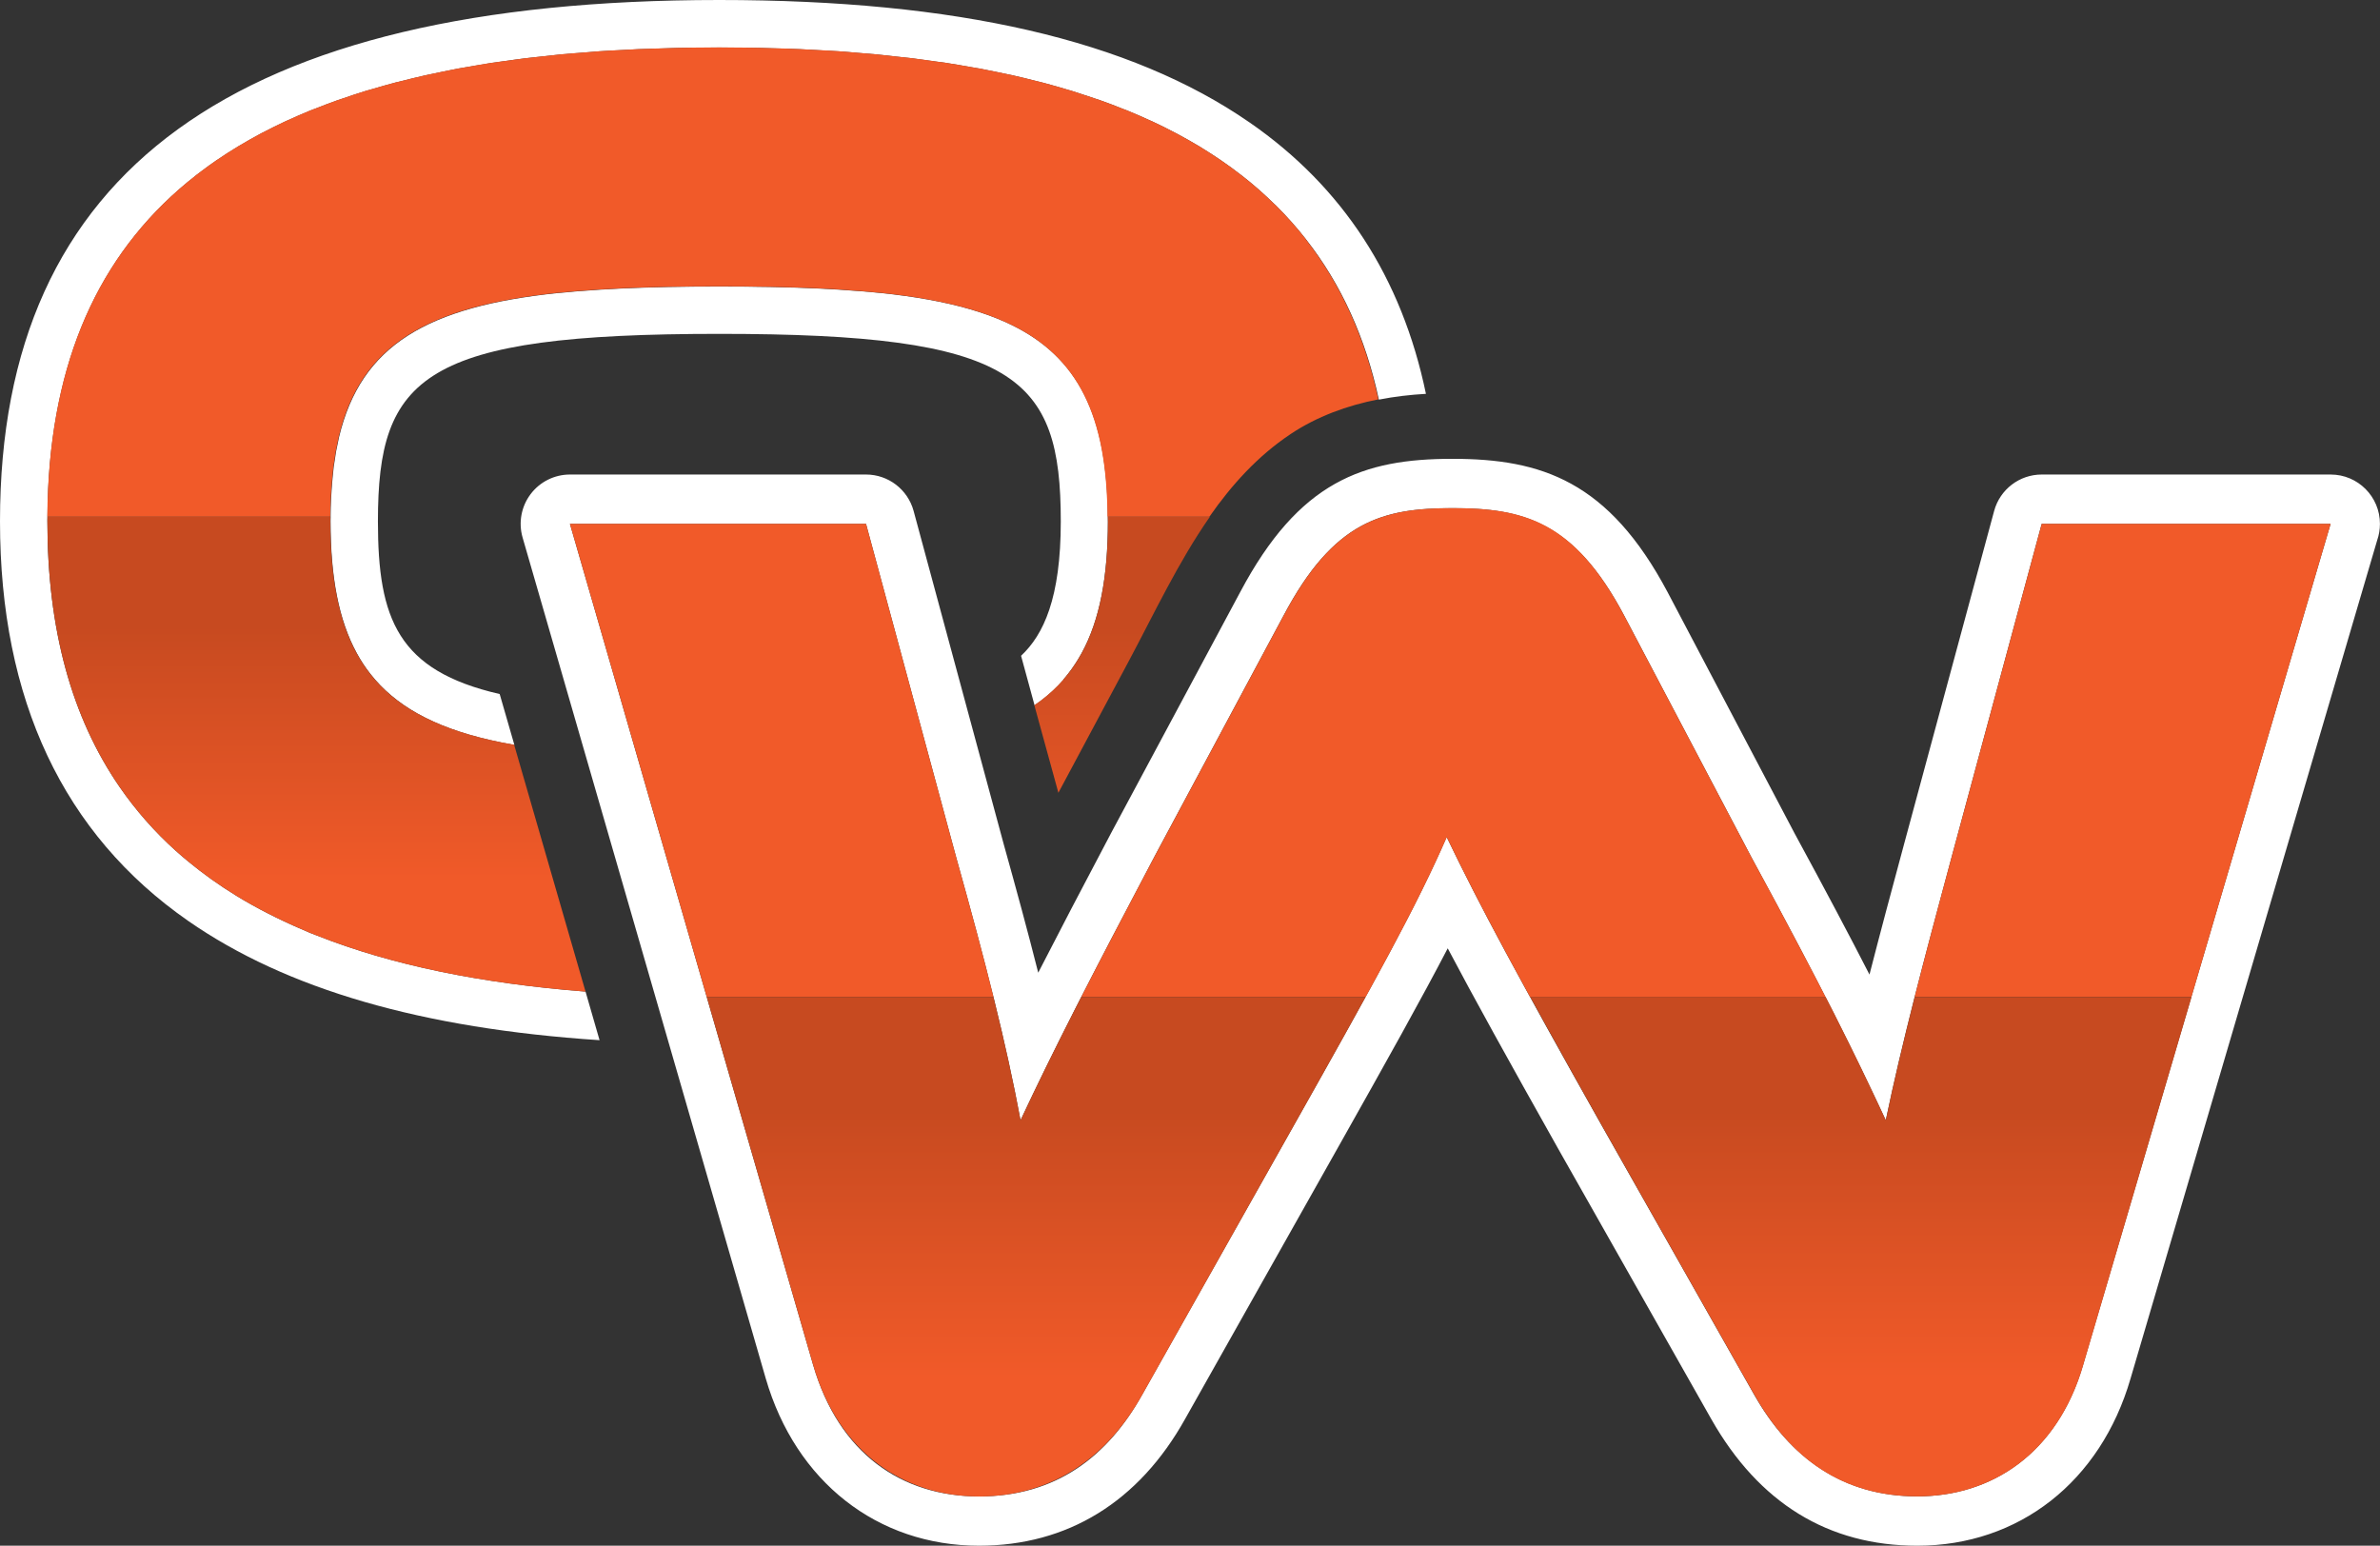
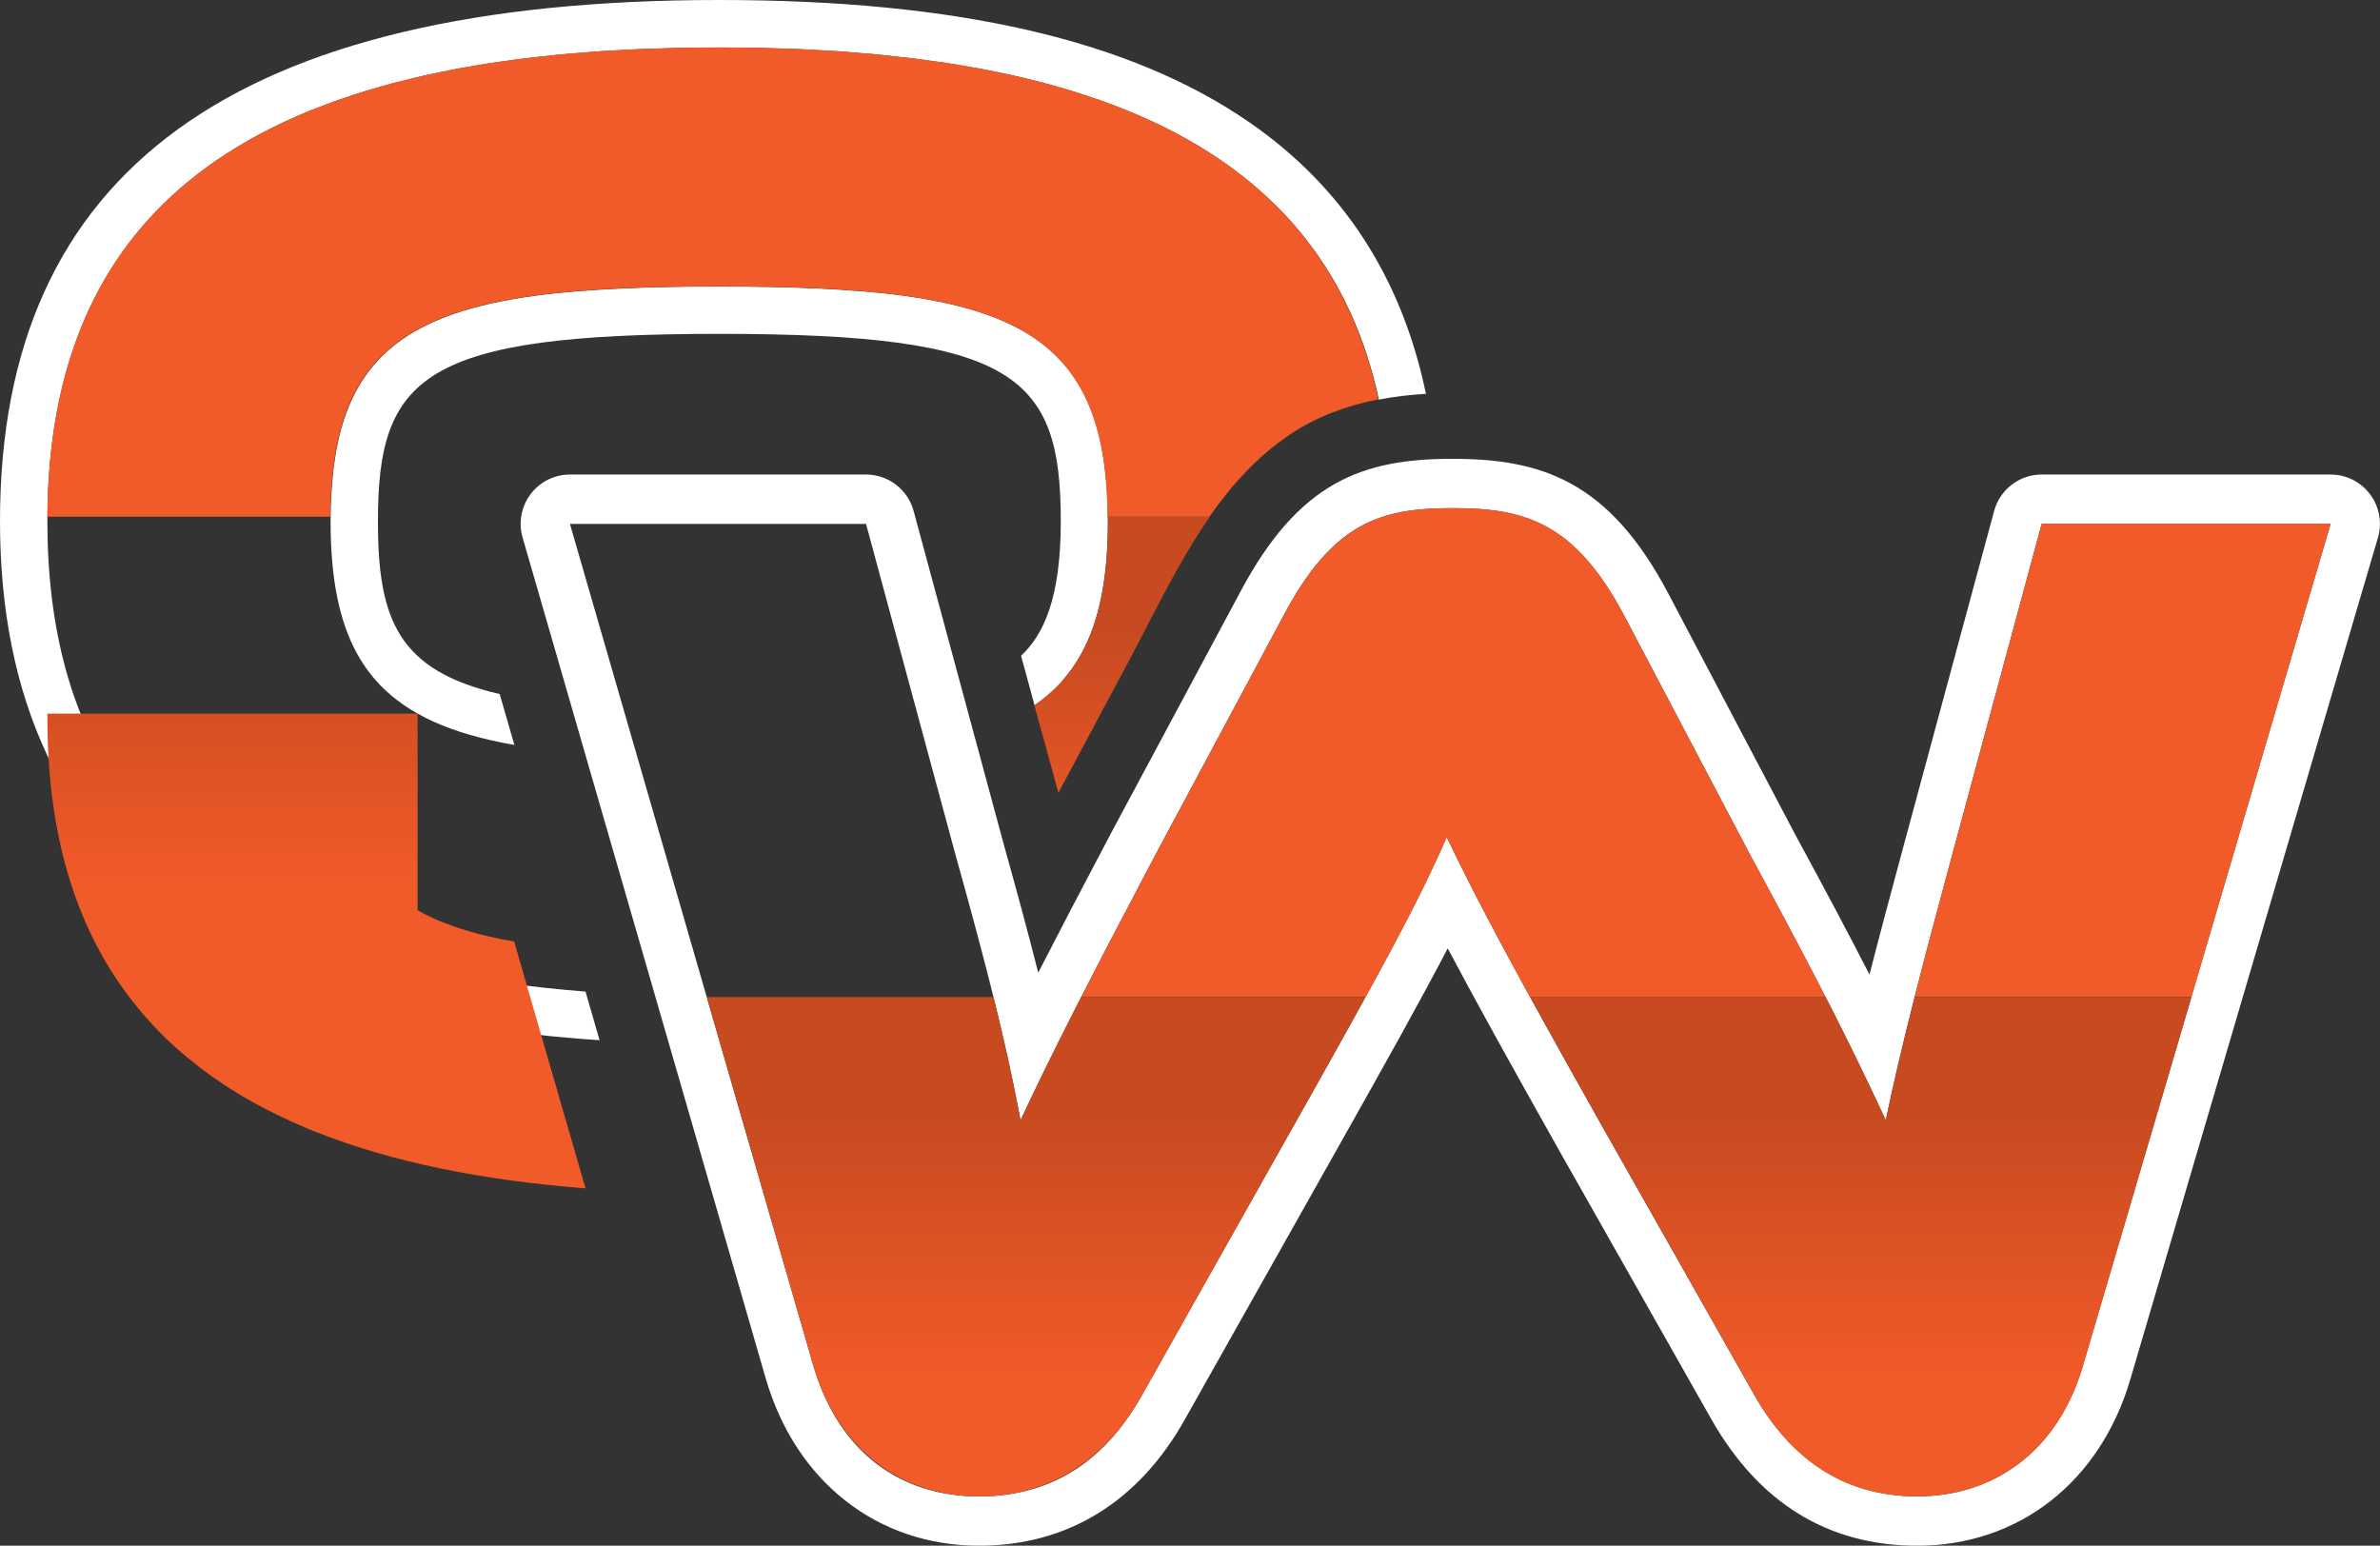
<svg xmlns="http://www.w3.org/2000/svg" xmlns:xlink="http://www.w3.org/1999/xlink" id="Layer_2" viewBox="0 0 453.09 294.27">
  <rect x="0" y="0" width="453.09" height="294.27" fill="#333333" stroke="none" />
  <defs>
    <style>.cls-1,.cls-2{fill:none;}.cls-1,.cls-2,.cls-3,.cls-4,.cls-5,.cls-6,.cls-7,.cls-8,.cls-9{stroke-width:0px;}.cls-2{stroke:#fff;stroke-linecap:round;stroke-linejoin:round;}.cls-3{fill:url(#linear-gradient);}.cls-4{fill:url(#linear-gradient-4);}.cls-5{fill:url(#linear-gradient-2);}.cls-6{fill:url(#linear-gradient-3);}.cls-7{fill:url(#linear-gradient-5);}.cls-8{fill:#fff;}.cls-9{fill:#f15a29;}</style>
    <linearGradient id="linear-gradient" x1="60.24" y1="189.73" x2="60.24" y2="8.97" gradientUnits="userSpaceOnUse">
      <stop offset=".12" stop-color="#f15a29" />
      <stop offset=".39" stop-color="#c74a20" />
    </linearGradient>
    <linearGradient id="linear-gradient-2" x1="213.61" x2="213.61" y2="9.02" xlink:href="#linear-gradient" />
    <linearGradient id="linear-gradient-3" x1="86.39" y1="189.73" x2="86.39" y2="9.02" xlink:href="#linear-gradient" />
    <linearGradient id="linear-gradient-4" x1="354.24" y1="284.88" x2="354.24" y2="96.74" xlink:href="#linear-gradient" />
    <linearGradient id="linear-gradient-5" x1="197.27" y1="284.88" x2="197.27" y2="96.74" xlink:href="#linear-gradient" />
  </defs>
  <g id="Layer_1-2">
    <path class="cls-1" d="m210.62,91.81s0,.01,0,.02c0,0,0-.01,0-.02Z" />
    <path class="cls-1" d="m210.92,99.24c0-.29-.01-.55-.01-.84,0,0,0,0,0,0,0,.28.01.55.01.84Z" />
    <path class="cls-1" d="m210.82,95.03s0,0,0,0c0,0,0,0,0,0Z" />
    <path class="cls-1" d="m37.41,33.33c-18.74,14.6-28.19,36.06-28.38,65.07.18-29.01,9.64-50.46,28.38-65.07Z" />
    <path class="cls-1" d="m210.29,88.78s0,.02,0,.02c0,0,0-.02,0-.02Z" />
    <path class="cls-1" d="m150.21,54.7c.33,0,.67.02.99.03-.32-.01-.67-.02-.99-.03Z" />
    <path class="cls-1" d="m136.9,54.52c1.7,0,3.36,0,4.99.02-1.63-.01-3.29-.02-4.99-.02Z" />
    <path class="cls-1" d="m154.96,54.87c.2,0,.42.01.62.02-.2,0-.42-.02-.62-.02Z" />
    <path class="cls-1" d="m131.92,54.54c1.63-.01,3.29-.02,4.99-.02-1.7,0-3.36,0-4.99.02Z" />
    <path class="cls-1" d="m143.08,54.56c1.2.01,2.4.03,3.57.05-1.17-.02-2.37-.04-3.57-.05Z" />
    <path class="cls-1" d="m167.46,55.75s.08,0,.11.01c-.04,0-.08,0-.11-.01Z" />
    <path class="cls-1" d="m209.85,85.92s0,0,0,0c0,0,0,0,0,0Z" />
    <path class="cls-1" d="m159.47,55.1c.1,0,.2.01.29.02-.09,0-.2-.01-.29-.02Z" />
    <path class="cls-1" d="m163.67,55.4s.06,0,.09,0c-.03,0-.06,0-.09,0Z" />
    <path class="cls-1" d="m127.16,54.61c1.17-.02,2.37-.04,3.57-.05-1.2.01-2.4.03-3.57.05Z" />
    <path class="cls-1" d="m209.36,19.05c1.56.55,3.07,1.13,4.56,1.73-1.49-.6-3.01-1.18-4.56-1.73Z" />
    <path class="cls-1" d="m103.12,10.74c1.29-.14,2.57-.29,3.88-.42-1.32.12-2.59.28-3.88.42Z" />
    <path class="cls-1" d="m70.64,17.02c1.52-.45,3.06-.9,4.64-1.31-1.58.41-3.11.86-4.64,1.31Z" />
    <path class="cls-1" d="m95.91,11.65c1.41-.2,2.81-.41,4.25-.58-1.44.18-2.84.38-4.25.58Z" />
    <path class="cls-1" d="m76.51,15.4c1.52-.39,3.04-.77,4.61-1.12-1.57.35-3.09.73-4.61,1.12Z" />
    <path class="cls-1" d="m82.61,13.98c1.52-.32,3.04-.65,4.61-.94-1.57.29-3.09.62-4.61.94Z" />
    <path class="cls-1" d="m89.09,12.73c1.48-.26,2.96-.52,4.48-.76-1.52.23-3,.5-4.48.76Z" />
    <path class="cls-1" d="m144.74,9.1c.56.01,1.1.04,1.65.05-.56-.01-1.09-.04-1.65-.05Z" />
    <path class="cls-1" d="m159.64,9.75c1.21.08,2.38.19,3.57.29-1.19-.1-2.36-.21-3.57-.29Z" />
    <path class="cls-1" d="m127.41,9.15c.55-.01,1.08-.04,1.64-.05-.55.01-1.09.04-1.64.05Z" />
-     <path class="cls-1" d="m118.87,9.48c.86-.04,1.7-.1,2.58-.14-.87.04-1.71.1-2.58.14Z" />
    <path class="cls-1" d="m110.49,10.04c1.2-.1,2.39-.21,3.61-.29-1.22.08-2.41.19-3.61.29Z" />
    <path class="cls-1" d="m152.32,9.34c.87.04,1.72.1,2.58.14-.86-.04-1.71-.11-2.58-.14Z" />
    <path class="cls-1" d="m122.6,54.72c.33-.01.69-.02,1.02-.03-.34,0-.69.02-1.02.03Z" />
    <path class="cls-1" d="m37.46,33.29c1.23-.96,2.5-1.89,3.81-2.79-1.31.9-2.58,1.83-3.81,2.79Z" />
    <path class="cls-1" d="m58.97,177.58c-9.99-4.11-18.48-9.28-25.48-15.58,6.99,6.29,15.49,11.47,25.48,15.58Z" />
    <path class="cls-1" d="m45.59,27.74c1.35-.81,2.74-1.6,4.17-2.36-1.43.76-2.82,1.55-4.17,2.36Z" />
    <path class="cls-1" d="m65.09,18.8c1.5-.52,3.03-1.03,4.59-1.51-1.57.48-3.09.99-4.59,1.51Z" />
    <path class="cls-1" d="m59.75,20.78c1.49-.6,3.01-1.18,4.57-1.73-1.56.55-3.08,1.13-4.57,1.73Z" />
    <path class="cls-1" d="m54.81,22.9c1.44-.66,2.91-1.3,4.41-1.92-1.51.61-2.97,1.26-4.41,1.92Z" />
    <path class="cls-1" d="m50.05,25.24c1.4-.74,2.84-1.45,4.31-2.14-1.48.69-2.91,1.4-4.31,2.14Z" />
    <path class="cls-1" d="m41.38,30.44c1.3-.89,2.64-1.75,4.02-2.58-1.38.83-2.72,1.69-4.02,2.58Z" />
    <path class="cls-1" d="m63.96,85.92s0,0,0,0c0,0,0,0,0,0Z" />
    <path class="cls-1" d="m63.51,88.8s0-.01,0-.02c0,0,0,.01,0,.02Z" />
-     <path class="cls-1" d="m232.42,30.5c1.33.91,2.61,1.85,3.86,2.82-1.25-.97-2.53-1.91-3.86-2.82Z" />
    <path class="cls-1" d="m62.91,98.41c0,.28-.01.55-.01.84,0-.29.01-.56.01-.84,0,0,0,0,0,0Z" />
    <path class="cls-1" d="m64.52,83.21s0,0,0,0c0,0,0,0,0,0Z" />
    <path class="cls-1" d="m114.04,55.12c.1,0,.2-.01.29-.02-.1,0-.2.01-.29.02Z" />
    <path class="cls-1" d="m118.22,54.89c.21,0,.43-.02.65-.03-.21,0-.44.02-.65.03Z" />
    <path class="cls-1" d="m110.05,55.41s.07,0,.11,0c-.04,0-.07,0-.11,0Z" />
    <path class="cls-1" d="m106.23,55.76s.08,0,.12-.01c-.04,0-.08,0-.12.01Z" />
    <path class="cls-1" d="m228.3,27.85c1.38.83,2.72,1.7,4.03,2.59-1.3-.89-2.64-1.75-4.03-2.59Z" />
    <path class="cls-1" d="m166.73,10.32c1.3.12,2.57.27,3.84.42-1.28-.14-2.54-.29-3.84-.42Z" />
    <path class="cls-1" d="m192.57,14.29c1.59.35,3.13.74,4.67,1.13-1.54-.39-3.08-.78-4.67-1.13Z" />
    <path class="cls-1" d="m186.48,13.04c1.58.29,3.11.62,4.64.95-1.53-.33-3.06-.65-4.64-.95Z" />
    <path class="cls-1" d="m173.56,11.06c1.44.18,2.84.38,4.24.58-1.41-.2-2.8-.41-4.24-.58Z" />
    <path class="cls-1" d="m180.14,11.97c1.53.23,3.02.5,4.51.76-1.49-.26-2.98-.53-4.51-.76Z" />
    <path class="cls-1" d="m198.41,15.7c1.58.41,3.11.86,4.63,1.31-1.52-.45-3.05-.9-4.63-1.31Z" />
    <path class="cls-1" d="m219.33,23.1c1.47.68,2.89,1.39,4.29,2.13-1.4-.73-2.82-1.45-4.29-2.13Z" />
    <path class="cls-1" d="m214.46,20.99c1.51.61,2.98,1.26,4.42,1.92-1.44-.66-2.91-1.31-4.42-1.92Z" />
    <path class="cls-1" d="m204.01,17.29c1.56.48,3.09.99,4.59,1.51-1.5-.52-3.03-1.03-4.59-1.51Z" />
    <path class="cls-1" d="m223.94,25.39c1.43.76,2.82,1.55,4.18,2.36-1.36-.81-2.75-1.6-4.18-2.36Z" />
    <path class="cls-1" d="m242.91,39.13c.98.97,1.91,1.96,2.82,2.98-.91-1.02-1.85-2.01-2.82-2.98Z" />
    <path class="cls-1" d="m37.41,33.33c-17.57,13.69-26.97,33.4-28.23,59.72,1.26-26.32,10.67-46.03,28.23-59.72Z" />
    <path class="cls-1" d="m192.57,14.29c1.59.35,3.13.74,4.67,1.13-1.54-.39-3.08-.78-4.67-1.13Z" />
    <path class="cls-1" d="m209.36,19.05c1.56.55,3.07,1.13,4.56,1.73-1.49-.6-3.01-1.18-4.56-1.73Z" />
    <path class="cls-1" d="m210.9,98.41s0,0,0,0c0,.28.01.55.01.84,0-.29-.01-.55-.01-.84Z" />
    <path class="cls-1" d="m62.91,98.4s0,0,0,0c0,.22,0,.44-.01.66,0-.22,0-.44.01-.67Z" />
    <path class="cls-1" d="m209.47,84.01c-1.65-7.48-4.78-13.15-9.65-17.41,4.87,4.26,8,9.93,9.65,17.41Z" />
-     <path class="cls-1" d="m41.38,30.44c1.3-.89,2.64-1.75,4.02-2.58-1.38.83-2.72,1.69-4.02,2.58Z" />
    <path class="cls-1" d="m54.15,175.44c-2.12-.99-4.17-2.04-6.14-3.14,1.97,1.1,4.02,2.14,6.14,3.14Z" />
    <path class="cls-1" d="m95.91,11.65c1.41-.2,2.81-.41,4.25-.58-1.44.18-2.84.38-4.25.58Z" />
    <path class="cls-1" d="m111.47,188.78h0c-19.9-1.56-36.91-5.05-51.01-10.62,14.1,5.57,31.11,9.07,51.01,10.62Z" />
    <path class="cls-1" d="m65.09,18.8c1.5-.52,3.03-1.03,4.59-1.51-1.57.48-3.09.99-4.59,1.51Z" />
    <path class="cls-1" d="m60.25,20.59c1.33-.53,2.69-1.05,4.08-1.54-1.39.49-2.74,1.01-4.08,1.54Z" />
    <path class="cls-1" d="m262.47,76.07s.01,0,.02,0c-2.53-11.79-7.15-21.93-13.85-30.49,6.7,8.56,11.31,18.7,13.83,30.49Z" />
    <path class="cls-8" d="m60.46,178.16c-.49-.2-1-.38-1.49-.58-.54-.22-1.06-.46-1.59-.69-1.1-.47-2.17-.95-3.23-1.45-2.12-.99-4.17-2.04-6.14-3.14-.99-.55-1.95-1.11-2.9-1.69-3.34-2.04-6.43-4.25-9.31-6.63-.78-.65-1.56-1.3-2.31-1.98-1.02-.92-2.01-1.86-2.96-2.82s-1.88-1.95-2.77-2.97c-1.78-2.03-3.44-4.15-4.97-6.36-9.18-13.31-13.77-30.1-13.77-50.61,0-.09,0-.19,0-.28,0-.19.01-.37.01-.56h0c.01-1.82.06-3.6.14-5.36,1.26-26.32,10.66-46.03,28.23-59.72.02-.01.04-.03.05-.04.31-.24.63-.47.94-.71.94-.71,1.89-1.41,2.88-2.08.02-.01.03-.02.05-.03.02-.01.03-.02.05-.03,1.3-.89,2.64-1.75,4.02-2.58.02-.01.04-.02.06-.04.04-.02.09-.05.13-.07.68-.41,1.36-.81,2.06-1.2.69-.39,1.4-.78,2.11-1.16.06-.03.13-.07.2-.1.03-.02.07-.03.1-.05.14-.08.29-.15.43-.22,1.13-.59,2.28-1.16,3.46-1.71.14-.07.28-.14.42-.2.15-.07.3-.13.45-.2,1.32-.6,2.66-1.19,4.03-1.75.13-.05.26-.11.39-.16.17-.07.36-.13.53-.2.16-.07.33-.13.5-.19,1.33-.53,2.69-1.05,4.08-1.54.25-.09.51-.17.76-.25,1.5-.52,3.03-1.03,4.59-1.51.21-.06.43-.12.64-.18.11-.03.22-.06.32-.09.17-.05.35-.1.52-.15,1.35-.4,2.72-.79,4.12-1.16.4-.11.83-.2,1.24-.3,1.37-.35,2.76-.69,4.17-1.01.15-.03.29-.07.44-.1.49-.11,1-.2,1.49-.31.51-.11,1.02-.21,1.52-.32.64-.13,1.28-.26,1.92-.39.39-.08.77-.16,1.16-.23.61-.11,1.25-.21,1.87-.32,1.48-.26,2.96-.52,4.48-.76.76-.12,1.56-.21,2.34-.32,1.41-.2,2.81-.41,4.25-.58.97-.12,1.98-.21,2.96-.32,1.22-.13,2.44-.28,3.68-.4.07,0,.13-.01.2-.02.76-.07,1.54-.13,2.32-.19.39-.03.78-.06,1.17-.09.09,0,.19-.02.28-.02,1.11-.09,2.2-.19,3.33-.27.78-.05,1.57-.1,2.37-.14s1.6-.08,2.39-.12c.86-.04,1.7-.1,2.58-.14.49-.02.99-.04,1.48-.05,1.48-.05,2.98-.1,4.49-.14.55-.01,1.08-.04,1.64-.05,1.29-.03,2.59-.05,3.9-.06,1.31-.01,2.63-.02,3.96-.02s2.64,0,3.95.02c1.31.01,2.6.03,3.89.06.56.01,1.1.04,1.65.05,1,.03,1.99.05,2.99.08s1.97.07,2.95.11c.87.04,1.72.1,2.58.14,1.59.08,3.19.16,4.74.26,1.21.08,2.38.19,3.57.29,1.17.09,2.36.18,3.52.29,1.3.12,2.57.27,3.84.42.99.11,2.01.2,2.99.32,1.44.18,2.84.38,4.24.58.77.11,1.57.21,2.34.32,1.53.23,3.02.5,4.51.76.4.07.81.14,1.22.21.2.03.41.07.61.1,1.18.22,2.34.46,3.49.7.38.08.77.16,1.15.24.48.1.97.19,1.45.3,1.59.35,3.13.74,4.67,1.13.39.1.79.19,1.18.29.26.07.52.14.78.21,1.3.35,2.59.72,3.85,1.1.16.05.32.09.48.14.16.05.33.09.48.14.39.12.77.25,1.16.37,1.16.37,2.3.75,3.43,1.14.25.09.51.16.76.25,1.56.55,3.07,1.13,4.56,1.73.09.04.18.07.27.1.09.03.18.07.27.1,1.51.61,2.98,1.26,4.42,1.92.14.07.3.13.44.19,1.47.68,2.89,1.39,4.29,2.13.05.03.11.05.16.08s.11.05.16.08c.13.07.25.14.38.21,1.3.7,2.57,1.41,3.81,2.16.06.04.12.07.18.1.27.16.52.33.78.49,1.1.68,2.19,1.38,3.24,2.1.03.02.06.04.09.06,1.33.91,2.61,1.85,3.86,2.82,0,0,.01,0,.02.01,1.17.91,2.31,1.85,3.41,2.82.96.84,1.88,1.72,2.79,2.6.13.13.28.25.41.38.98.97,1.91,1.96,2.82,2.98.05.05.1.11.15.16.95,1.07,1.87,2.17,2.75,3.3,0,0,0,0,0,0,6.7,8.56,11.32,18.7,13.85,30.49,2.95-.58,5.95-.93,8.96-1.1-4.58-22.08-15.82-39.41-33.61-51.69C215.17,7.61,182.15,0,136.91,0,44.78,0,0,32.46,0,99.24c0,33.96,12.06,59.56,35.84,76.09,18.69,12.99,44.45,20.47,78.3,22.7-.89-3.08-1.78-6.16-2.67-9.25-19.9-1.56-36.91-5.05-51.01-10.62Z" />
    <path class="cls-8" d="m202.42,129.38c.32-.36.63-.74.92-1.12.48-.61.93-1.24,1.36-1.9.43-.65.83-1.33,1.22-2.03,3.44-6.3,4.99-14.5,4.99-25.09,0-.29-.01-.56-.01-.84h0c0-1.15-.04-2.28-.08-3.37h0s0,0,0,0c-.05-1.09-.11-2.16-.2-3.19,0,0,0-.01,0-.02-.09-1.03-.19-2.04-.32-3.02,0,0,0-.02,0-.02-.13-.98-.27-1.93-.44-2.85h0c-.12-.65-.24-1.29-.38-1.91-1.65-7.48-4.78-13.15-9.65-17.41-1.22-1.07-2.54-2.04-3.98-2.94-1.35-.84-2.81-1.61-4.37-2.32-2.08-.94-4.34-1.76-6.79-2.47-4.91-1.43-10.59-2.43-17.1-3.11-.02,0-.04,0-.06,0s-.04,0-.06,0c-1.21-.13-2.44-.24-3.7-.34-.01,0-.03,0-.04,0-.01,0-.03,0-.04,0-.42-.03-.87-.06-1.3-.09-.86-.06-1.72-.13-2.6-.19-.1,0-.2-.01-.29-.02-1.27-.08-2.56-.15-3.89-.21-.2,0-.42-.02-.62-.02-1.23-.05-2.48-.1-3.76-.15-.16,0-.33,0-.5-.01-.17,0-.33,0-.5-.01-1.17-.03-2.35-.07-3.56-.09-.78-.02-1.58-.02-2.38-.03-.4,0-.79-.01-1.19-.02-.4,0-.79-.01-1.19-.02-1.63-.01-3.29-.02-4.99-.02-.85,0-1.66,0-2.49.01-.83,0-1.68,0-2.49.01-.4,0-.79.01-1.19.02-1.2.01-2.4.03-3.57.05-1.2.02-2.37.06-3.53.09-.34,0-.69.02-1.02.03-1.27.04-2.51.09-3.73.14-.21,0-.44.02-.65.03-1.32.06-2.61.13-3.88.21-.1,0-.2.01-.29.02-1.32.08-2.62.18-3.89.28-.01,0-.02,0-.04,0-.02,0-.05,0-.07,0-.84.07-1.65.15-2.47.23-.41.04-.83.07-1.23.11-.02,0-.04,0-.06,0-.02,0-.04,0-.06,0-24.81,2.59-37.5,9.87-41.71,27.44,0,0,0,0,0,0-.1.44-.19.9-.28,1.36-.09.45-.2.89-.28,1.36,0,0,0,0,0,0s0,0,0,0c-.11.62-.2,1.26-.29,1.91-.05.32-.1.63-.15.95,0,0,0,0,0,0s0,0,0,0c-.06.49-.11,1.01-.16,1.52-.11,1.01-.19,2.05-.26,3.12-.03.53-.08,1.05-.1,1.6h0c-.05,1.09-.08,2.22-.08,3.37,0,.22,0,.44-.01.67,0,.06,0,.12,0,.18,0,10.59,1.55,18.78,4.99,25.09.76,1.4,1.62,2.71,2.58,3.93,2.39,3.05,5.38,5.55,9.04,7.6,3.84,2.15,8.41,3.78,13.78,5.02,1.47.34,3.01.64,4.6.92-.93-3.23-1.87-6.46-2.8-9.69-19.36-4.45-23.18-14.25-23.18-32.86,0-27.66,8.53-35.71,65-35.71s65,8.04,65,35.71c0,14.62-3.28,21.56-7.56,25.58.85,3.14,1.71,6.29,2.57,9.43.42-.29.83-.58,1.24-.89,1.58-1.2,3.01-2.52,4.28-3.98Z" />
    <path class="cls-9" d="m248.63,45.57c-.88-1.13-1.8-2.23-2.75-3.3-.05-.06-.1-.11-.15-.16-.91-1.02-1.85-2.01-2.82-2.98-.13-.13-.27-.25-.41-.38-.91-.88-1.83-1.76-2.79-2.6-1.1-.97-2.24-1.91-3.41-2.82,0,0-.01,0-.02-.01-1.25-.97-2.53-1.91-3.86-2.82-.03-.02-.06-.04-.09-.06-1.05-.72-2.14-1.42-3.24-2.1-.26-.16-.52-.33-.78-.49-.06-.04-.12-.07-.18-.1-1.24-.74-2.51-1.46-3.81-2.16-.13-.07-.25-.14-.38-.21-.05-.03-.11-.05-.16-.08s-.11-.05-.16-.08c-1.4-.73-2.82-1.45-4.29-2.13-.14-.07-.29-.13-.44-.19-1.44-.66-2.91-1.31-4.42-1.92-.09-.04-.18-.07-.27-.1-.09-.03-.18-.07-.27-.1-1.49-.6-3.01-1.18-4.56-1.73-.25-.09-.51-.17-.76-.25-1.13-.39-2.27-.77-3.43-1.14-.39-.12-.77-.25-1.16-.37-.16-.05-.32-.09-.48-.14-.16-.04-.32-.09-.48-.14-1.27-.38-2.55-.75-3.85-1.1-.26-.07-.52-.14-.78-.21-.39-.1-.79-.19-1.18-.29-1.54-.39-3.08-.77-4.67-1.13-.47-.11-.97-.19-1.45-.3-.38-.08-.77-.16-1.15-.24-1.15-.24-2.31-.48-3.49-.7-.2-.04-.41-.07-.61-.1-.41-.07-.82-.14-1.22-.21-1.49-.26-2.98-.53-4.51-.76-.76-.12-1.56-.21-2.34-.32-1.41-.2-2.8-.41-4.24-.58-.98-.12-2-.22-2.99-.32-1.28-.14-2.54-.29-3.84-.42-1.15-.11-2.34-.19-3.52-.29-1.19-.1-2.36-.21-3.57-.29-1.55-.11-3.15-.18-4.74-.26-.86-.04-1.71-.11-2.58-.14-.97-.04-1.96-.08-2.95-.11s-1.99-.06-2.99-.08c-.56-.01-1.09-.04-1.65-.05-1.28-.03-2.58-.05-3.89-.06-1.31-.01-2.62-.02-3.95-.02s-2.65,0-3.96.02c-1.31.01-2.61.03-3.9.06-.55.01-1.08.04-1.64.05-1.51.04-3,.08-4.49.14-.49.02-.99.03-1.48.05-.87.04-1.71.1-2.58.14-.8.04-1.6.08-2.39.12s-1.59.09-2.37.14c-1.13.08-2.23.18-3.33.27-.09,0-.19.02-.28.02-.39.03-.78.06-1.17.09-.78.06-1.56.12-2.32.19-.07,0-.13.01-.2.02-1.25.12-2.46.26-3.68.4-.99.11-1.99.2-2.96.32-1.44.18-2.84.38-4.25.58-.78.11-1.57.21-2.34.32-1.52.23-3,.5-4.48.76-.62.11-1.26.2-1.87.32-.39.07-.77.15-1.16.23-.64.13-1.29.26-1.92.39-.51.11-1.02.21-1.52.32-.49.1-1,.2-1.49.31-.15.03-.29.07-.44.1-1.41.32-2.8.66-4.17,1.01-.41.1-.83.2-1.24.3-1.4.37-2.76.76-4.12,1.16-.17.05-.35.1-.52.15-.11.03-.21.06-.32.09-.22.06-.43.12-.64.18-1.57.48-3.09.99-4.59,1.51-.25.09-.51.16-.76.25-1.39.49-2.74,1.01-4.08,1.54-.16.07-.33.13-.5.19-.17.07-.36.13-.53.2-.13.05-.26.11-.39.16-1.37.56-2.71,1.15-4.03,1.75-.15.07-.3.13-.45.2-.14.07-.28.14-.42.2-1.18.55-2.33,1.13-3.46,1.71-.14.07-.29.15-.43.22-.03.02-.06.03-.1.05-.07.03-.13.06-.2.1-.71.38-1.42.77-2.11,1.16-.69.39-1.38.79-2.06,1.2-.04.03-.08.05-.13.07-.02.01-.04.02-.06.04-1.38.83-2.72,1.69-4.02,2.58-.02.01-.03.02-.05.03-.02.01-.03.02-.05.03-.98.67-1.94,1.37-2.88,2.08-.31.24-.63.47-.94.71-.02.01-.04.03-.05.04-17.57,13.69-26.97,33.4-28.23,59.72-.08,1.75-.13,3.54-.14,5.35h0s53.87,0,53.87,0c0,0,0,0,0,0,0-1.15.04-2.27.08-3.37h0c.02-.55.07-1.07.1-1.6.07-1.07.15-2.11.26-3.12.05-.51.1-1.02.16-1.52,0,0,0,0,0,0s0,0,0,0c.04-.33.1-.63.15-.95.09-.64.18-1.29.29-1.91,0,0,0,0,0,0s0,0,0,0c.08-.47.19-.9.28-1.36.09-.45.18-.92.28-1.36,0,0,0,0,0,0,4.21-17.57,16.9-24.85,41.71-27.44.02,0,.04,0,.06,0,.02,0,.04,0,.06,0,.4-.04.83-.08,1.23-.11.82-.08,1.62-.16,2.47-.23.02,0,.05,0,.07,0,.01,0,.02,0,.04,0,1.27-.1,2.56-.2,3.89-.28.1,0,.2-.01.29-.02,1.27-.08,2.56-.15,3.88-.21.21,0,.44-.02.65-.03,1.22-.05,2.46-.1,3.73-.14.33-.01.69-.02,1.02-.03,1.16-.03,2.33-.07,3.53-.09,1.17-.02,2.37-.04,3.57-.05.4,0,.78-.01,1.19-.02.81,0,1.66,0,2.49-.01.83,0,1.65-.01,2.49-.01,1.7,0,3.36,0,4.99.02.4,0,.79.01,1.19.02.4,0,.79.01,1.19.02.8,0,1.6.02,2.38.03,1.21.02,2.39.06,3.56.09.16,0,.33,0,.5.01.17,0,.33,0,.5.01,1.28.04,2.52.09,3.76.15.2,0,.42.01.62.02,1.33.06,2.62.13,3.89.21.1,0,.2.01.29.02.89.06,1.74.12,2.6.19.43.03.88.06,1.3.09.01,0,.03,0,.04,0,.01,0,.03,0,.04,0,1.26.1,2.5.22,3.7.34.02,0,.04,0,.06,0s.04,0,.06,0c6.51.68,12.19,1.68,17.1,3.11,2.45.71,4.72,1.53,6.79,2.47,1.56.7,3.01,1.48,4.37,2.32,1.44.9,2.77,1.87,3.98,2.94,4.87,4.26,8,9.93,9.65,17.41.14.62.27,1.26.38,1.91h0c.17.93.31,1.88.44,2.86,0,0,0,.02,0,.02.13.98.23,1.98.32,3.02,0,0,0,.01,0,.02.09,1.04.15,2.1.2,3.19,0,0,0,0,0,0h0c.05,1.1.08,2.22.08,3.37h0s0,0,0,0h19.41c4.23-6.06,9.16-11.53,15.43-15.72,5.05-3.37,10.78-5.45,16.73-6.62-2.53-11.79-7.14-21.93-13.83-30.49,0,0,0,0,0,0Z" />
-     <path class="cls-3" d="m79.5,135.86c-3.66-2.04-6.65-4.55-9.04-7.6-.95-1.22-1.81-2.53-2.58-3.93-3.44-6.3-4.99-14.5-4.99-25.09,0-.06,0-.12,0-.18,0-.22,0-.44.01-.66H9.03c0,.19,0,.37-.01.56,0,.09,0,.18,0,.28,0,20.51,4.59,37.3,13.77,50.61,1.53,2.22,3.19,4.34,4.97,6.36.89,1.01,1.82,2,2.77,2.97s1.94,1.91,2.96,2.82c.75.67,1.52,1.33,2.31,1.98,2.87,2.38,5.97,4.59,9.31,6.63.95.58,1.91,1.14,2.9,1.69,1.97,1.1,4.02,2.14,6.14,3.14,1.06.5,2.14.98,3.23,1.45.53.23,1.05.47,1.59.69.49.2,1,.39,1.49.58,14.1,5.57,31.11,9.07,51.01,10.62-2.16-7.48-4.32-14.95-6.49-22.43-2.37-8.19-4.73-16.38-7.1-24.56-1.59-.28-3.13-.58-4.6-.92-5.37-1.23-9.94-2.87-13.78-5.02Z" />
+     <path class="cls-3" d="m79.5,135.86H9.03c0,.19,0,.37-.01.56,0,.09,0,.18,0,.28,0,20.51,4.59,37.3,13.77,50.61,1.53,2.22,3.19,4.34,4.97,6.36.89,1.01,1.82,2,2.77,2.97s1.94,1.91,2.96,2.82c.75.67,1.52,1.33,2.31,1.98,2.87,2.38,5.97,4.59,9.31,6.63.95.58,1.91,1.14,2.9,1.69,1.97,1.1,4.02,2.14,6.14,3.14,1.06.5,2.14.98,3.23,1.45.53.23,1.05.47,1.59.69.49.2,1,.39,1.49.58,14.1,5.57,31.11,9.07,51.01,10.62-2.16-7.48-4.32-14.95-6.49-22.43-2.37-8.19-4.73-16.38-7.1-24.56-1.59-.28-3.13-.58-4.6-.92-5.37-1.23-9.94-2.87-13.78-5.02Z" />
    <path class="cls-5" d="m210.92,99.24c0,10.59-1.55,18.78-4.99,25.09-.38.7-.79,1.38-1.22,2.03-.43.65-.88,1.29-1.36,1.9-.3.38-.61.75-.92,1.12-1.27,1.46-2.69,2.78-4.28,3.98-.4.3-.81.6-1.24.89,1.53,5.56,3.06,11.12,4.58,16.68,4.39-8.25,8.81-16.49,13.22-24.73,4.93-9.2,9.54-19.11,15.6-27.79h-19.41c0,.28.01.55.01.84Z" />
    <path class="cls-2" d="m22.78,149.85c1.53,2.22,3.19,4.34,4.97,6.36" />
    <path class="cls-2" d="m35.8,163.98c2.87,2.38,5.97,4.59,9.31,6.63" />
-     <path class="cls-2" d="m9.02,98.96c0,.09,0,.18,0,.28,0,20.51,4.59,37.3,13.77,50.61" />
    <path class="cls-2" d="m57.38,176.89c.53.23,1.05.47,1.59.69.49.2,1,.39,1.49.58" />
    <path class="cls-2" d="m196.91,134.25c.42-.29.83-.58,1.24-.89" />
    <path class="cls-8" d="m79.5,135.86c3.84,2.15,8.41,3.78,13.78,5.02-5.37-1.23-9.94-2.87-13.78-5.02Z" />
    <path class="cls-6" d="m79.5,135.86c3.84,2.15,8.41,3.78,13.78,5.02-5.37-1.23-9.94-2.87-13.78-5.02Z" />
    <path class="cls-2" d="m97.88,141.79c-1.59-.28-3.13-.58-4.6-.92" />
    <path class="cls-2" d="m79.5,135.86c-3.66-2.04-6.65-4.55-9.04-7.6" />
    <path class="cls-2" d="m62.9,99.07c0,.06,0,.12,0,.18,0,10.59,1.55,18.78,4.99,25.09.76,1.4,1.62,2.71,2.58,3.93" />
    <path class="cls-8" d="m443.71,90.34h-55.02c-4.24,0-7.95,2.84-9.06,6.94l-17.15,63.44c-2.35,8.69-4.56,16.95-6.58,24.82-3.78-7.38-8.34-15.99-14.24-26.85l-24.17-45.91c-11.24-21.18-24.01-25.43-40.99-25.43s-29.2,4.25-40.42,25.41l-24.49,45.71c-5.65,10.69-10.16,19.33-13.94,26.71-1.95-7.72-4.15-15.8-6.59-24.54l-17.13-63.36c-1.11-4.09-4.82-6.94-9.06-6.94h-56.37c-2.95,0-5.73,1.39-7.5,3.75-1.77,2.36-2.33,5.41-1.51,8.25l46.29,160.1c5.71,19.64,21.26,31.83,40.6,31.83,16.86,0,30.43-8.35,39.24-24.14l29.12-51.71c9.43-16.74,15.92-28.38,20.87-37.88,4.95,9.37,11.41,21.05,21.03,38.16l29.15,51.48c9.08,15.99,22.27,24.09,39.21,24.09,19.35,0,34.9-12.19,40.6-31.82l46.97-159.65c.33-.96.51-1.99.51-3.07,0-5.18-4.19-9.39-9.38-9.39Zm-47.13,169.49c-4.9,16.88-17.43,25.05-31.58,25.05s-24.24-7.35-31.04-19.33l-29.14-51.46c-15.79-28.05-23.14-41.66-29.41-54.73-5.71,13.07-13.06,26.41-28.86,54.46l-29.13,51.74c-6.54,11.71-16.34,19.33-31.05,19.33s-26.68-8.17-31.58-25.05l-46.29-160.1h56.37l17.15,63.44c5.72,20.42,9.53,35.4,12.26,50.1,5.99-12.8,13.07-26.68,25.59-50.38l24.5-45.74c9.53-17.97,18.79-20.42,32.13-20.42s23.15,2.45,32.68,20.42l24.23,46.02c13.61,25.05,19.88,37.85,25.59,50.1,3-14.43,7.09-29.95,12.53-50.1l17.15-63.44h55l-47.11,160.1Z" />
    <path class="cls-9" d="m388.69,99.73l-17.15,63.44c-.67,2.47-1.31,4.87-1.94,7.2-1.84,6.85-3.5,13.15-5.01,19.08-.03.12-.06.24-.09.35h52.69l26.5-90.07h-55Z" />
    <path class="cls-9" d="m346.11,187.03c-.26-.51-.54-1.05-.82-1.57-.28-.54-.56-1.07-.84-1.62-.26-.5-.54-1.03-.81-1.54-.31-.6-.63-1.2-.96-1.82-.26-.5-.54-1.02-.81-1.53-.36-.67-.72-1.36-1.09-2.05-.28-.53-.57-1.06-.85-1.61-.39-.74-.8-1.49-1.2-2.26-.27-.5-.53-.99-.8-1.5-.48-.9-.98-1.83-1.49-2.76-.24-.44-.46-.86-.71-1.31-.75-1.39-1.52-2.81-2.32-4.28l-24.23-46.02c-.6-1.12-1.19-2.19-1.79-3.19-1.19-2.01-2.39-3.79-3.6-5.37-2.42-3.15-4.89-5.49-7.46-7.21-1.93-1.29-3.93-2.24-6.02-2.93-.7-.23-1.4-.43-2.12-.61-1.43-.35-2.91-.6-4.44-.77-2.29-.26-4.7-.34-7.25-.34-4.17,0-7.94.24-11.44,1.12-.7.18-1.39.38-2.07.61-4.76,1.61-9.06,4.62-13.25,10.14-1.8,2.36-3.57,5.19-5.36,8.56l-24.5,45.74c-1.33,2.51-2.58,4.89-3.79,7.19-.12.22-.24.45-.35.67-1.19,2.27-2.33,4.44-3.42,6.52-.08.15-.16.3-.23.45-1.1,2.12-2.16,4.14-3.17,6.09-.04.08-.08.16-.12.24-1.03,1.99-2.02,3.91-2.96,5.75h54.14c2.64-4.8,4.92-9.02,6.93-12.87.08-.16.17-.32.25-.48.58-1.11,1.13-2.18,1.67-3.23.07-.14.15-.29.22-.43,1.16-2.29,2.23-4.45,3.23-6.55.13-.26.25-.53.37-.79.37-.78.73-1.55,1.08-2.31.13-.28.26-.55.38-.83.45-.99.89-1.97,1.32-2.95.46.96.93,1.93,1.41,2.91.14.29.29.59.43.88.37.76.75,1.52,1.14,2.29.13.26.26.52.39.78,1.06,2.12,2.18,4.3,3.38,6.61.05.1.11.2.16.3.57,1.1,1.17,2.23,1.78,3.39.06.12.12.24.19.36,2.05,3.87,4.34,8.11,6.99,12.92h56.25c-.46-.9-.94-1.82-1.43-2.77Z" />
-     <path class="cls-9" d="m189.1,189.67c-1.97-7.95-4.3-16.57-7.08-26.5l-17.15-63.44h-56.37l2.29,7.91,13.37,46.23,10.39,35.94h54.58s-.02-.09-.03-.13Z" />
    <path class="cls-4" d="m364.5,189.83c-.51,2.02-1,3.99-1.48,5.92-.02.08-.04.17-.06.25-.46,1.87-.9,3.7-1.32,5.5-.03.15-.07.3-.11.45-.39,1.66-.76,3.28-1.12,4.89-.06.29-.13.58-.2.87-.42,1.88-.82,3.73-1.2,5.56-.38-.81-.76-1.62-1.14-2.44-.13-.28-.27-.56-.4-.85-.27-.57-.54-1.14-.81-1.72-.14-.3-.29-.61-.44-.92-.26-.54-.52-1.09-.78-1.64-.16-.33-.31-.65-.47-.98-.28-.58-.56-1.17-.85-1.76-.15-.31-.3-.62-.45-.93-.31-.64-.63-1.3-.96-1.96-.13-.27-.27-.54-.4-.82-.36-.73-.73-1.48-1.11-2.24-.12-.24-.24-.48-.36-.73-.47-.95-.96-1.92-1.46-2.91-.03-.06-.05-.11-.08-.17-.56-1.1-1.13-2.23-1.73-3.39,0,0,0-.01,0-.02h-56.25c1.86,3.39,3.89,7.06,6.14,11.08,0,0,0,.01,0,.02,1.01,1.81,2.08,3.72,3.17,5.68.21.38.42.75.63,1.13,1.15,2.05,2.33,4.16,3.59,6.39l29.14,51.46c5.1,8.98,11.89,15.36,21.05,17.99,3.06.88,6.37,1.34,9.98,1.34,1.77,0,3.51-.13,5.22-.38,11.95-1.79,22.08-9.89,26.36-24.66l20.61-70.03h-52.69s0,.02,0,.03Z" />
    <path class="cls-7" d="m202.57,196.24l-.08.17c-1,1.98-1.94,3.88-2.85,5.72-.06.11-.11.23-.17.35-.89,1.81-1.74,3.56-2.56,5.27-.05.1-.09.2-.14.29-.85,1.78-1.68,3.52-2.49,5.24-.35-1.87-.71-3.75-1.1-5.64-.04-.17-.07-.35-.11-.52-.35-1.73-.72-3.47-1.11-5.24-.02-.1-.05-.21-.07-.32-.41-1.84-.83-3.71-1.28-5.61,0-.04-.02-.08-.03-.12-.46-1.97-.95-3.97-1.45-6.01,0,0,0,0,0,0h-54.58l20.25,70.03c4.9,16.88,17.43,25.05,31.58,25.05s24.51-7.62,31.05-19.33l29.13-51.74c1.26-2.24,2.46-4.37,3.62-6.43.14-.25.28-.5.42-.75,3.57-6.36,6.67-11.9,9.37-16.83h-54.14c-1.15,2.25-2.23,4.39-3.27,6.44Z" />
  </g>
</svg>